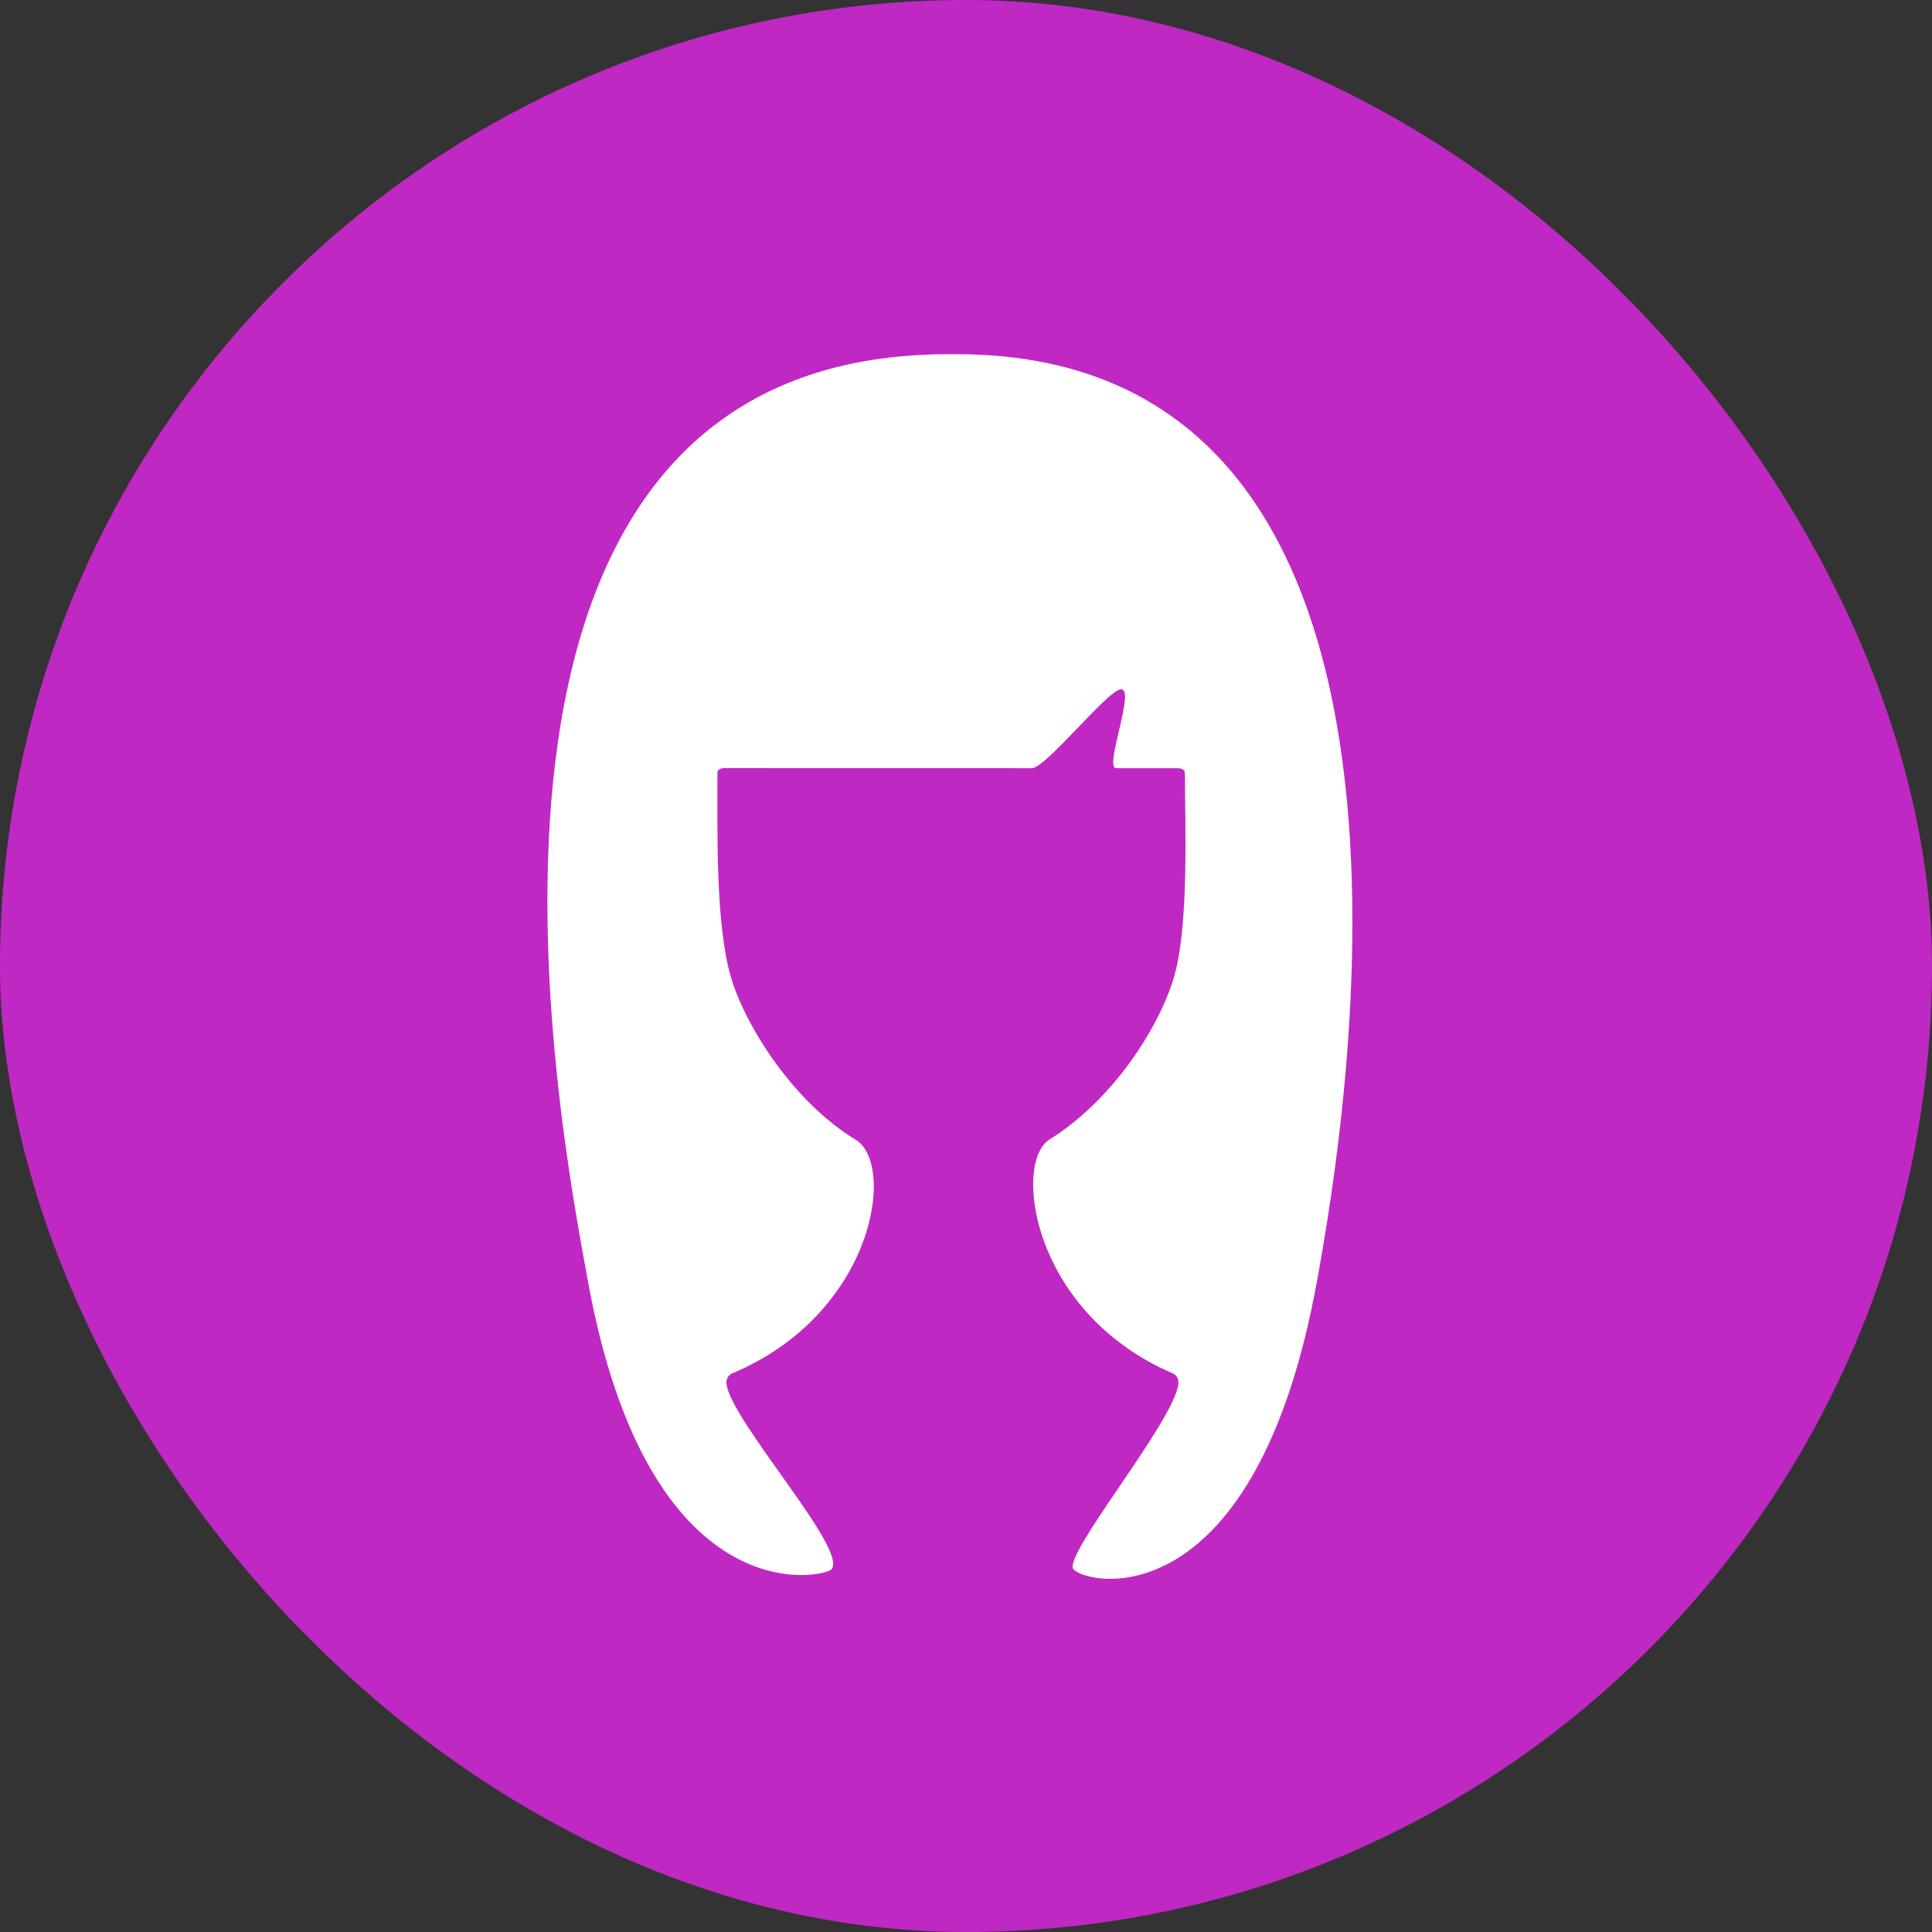
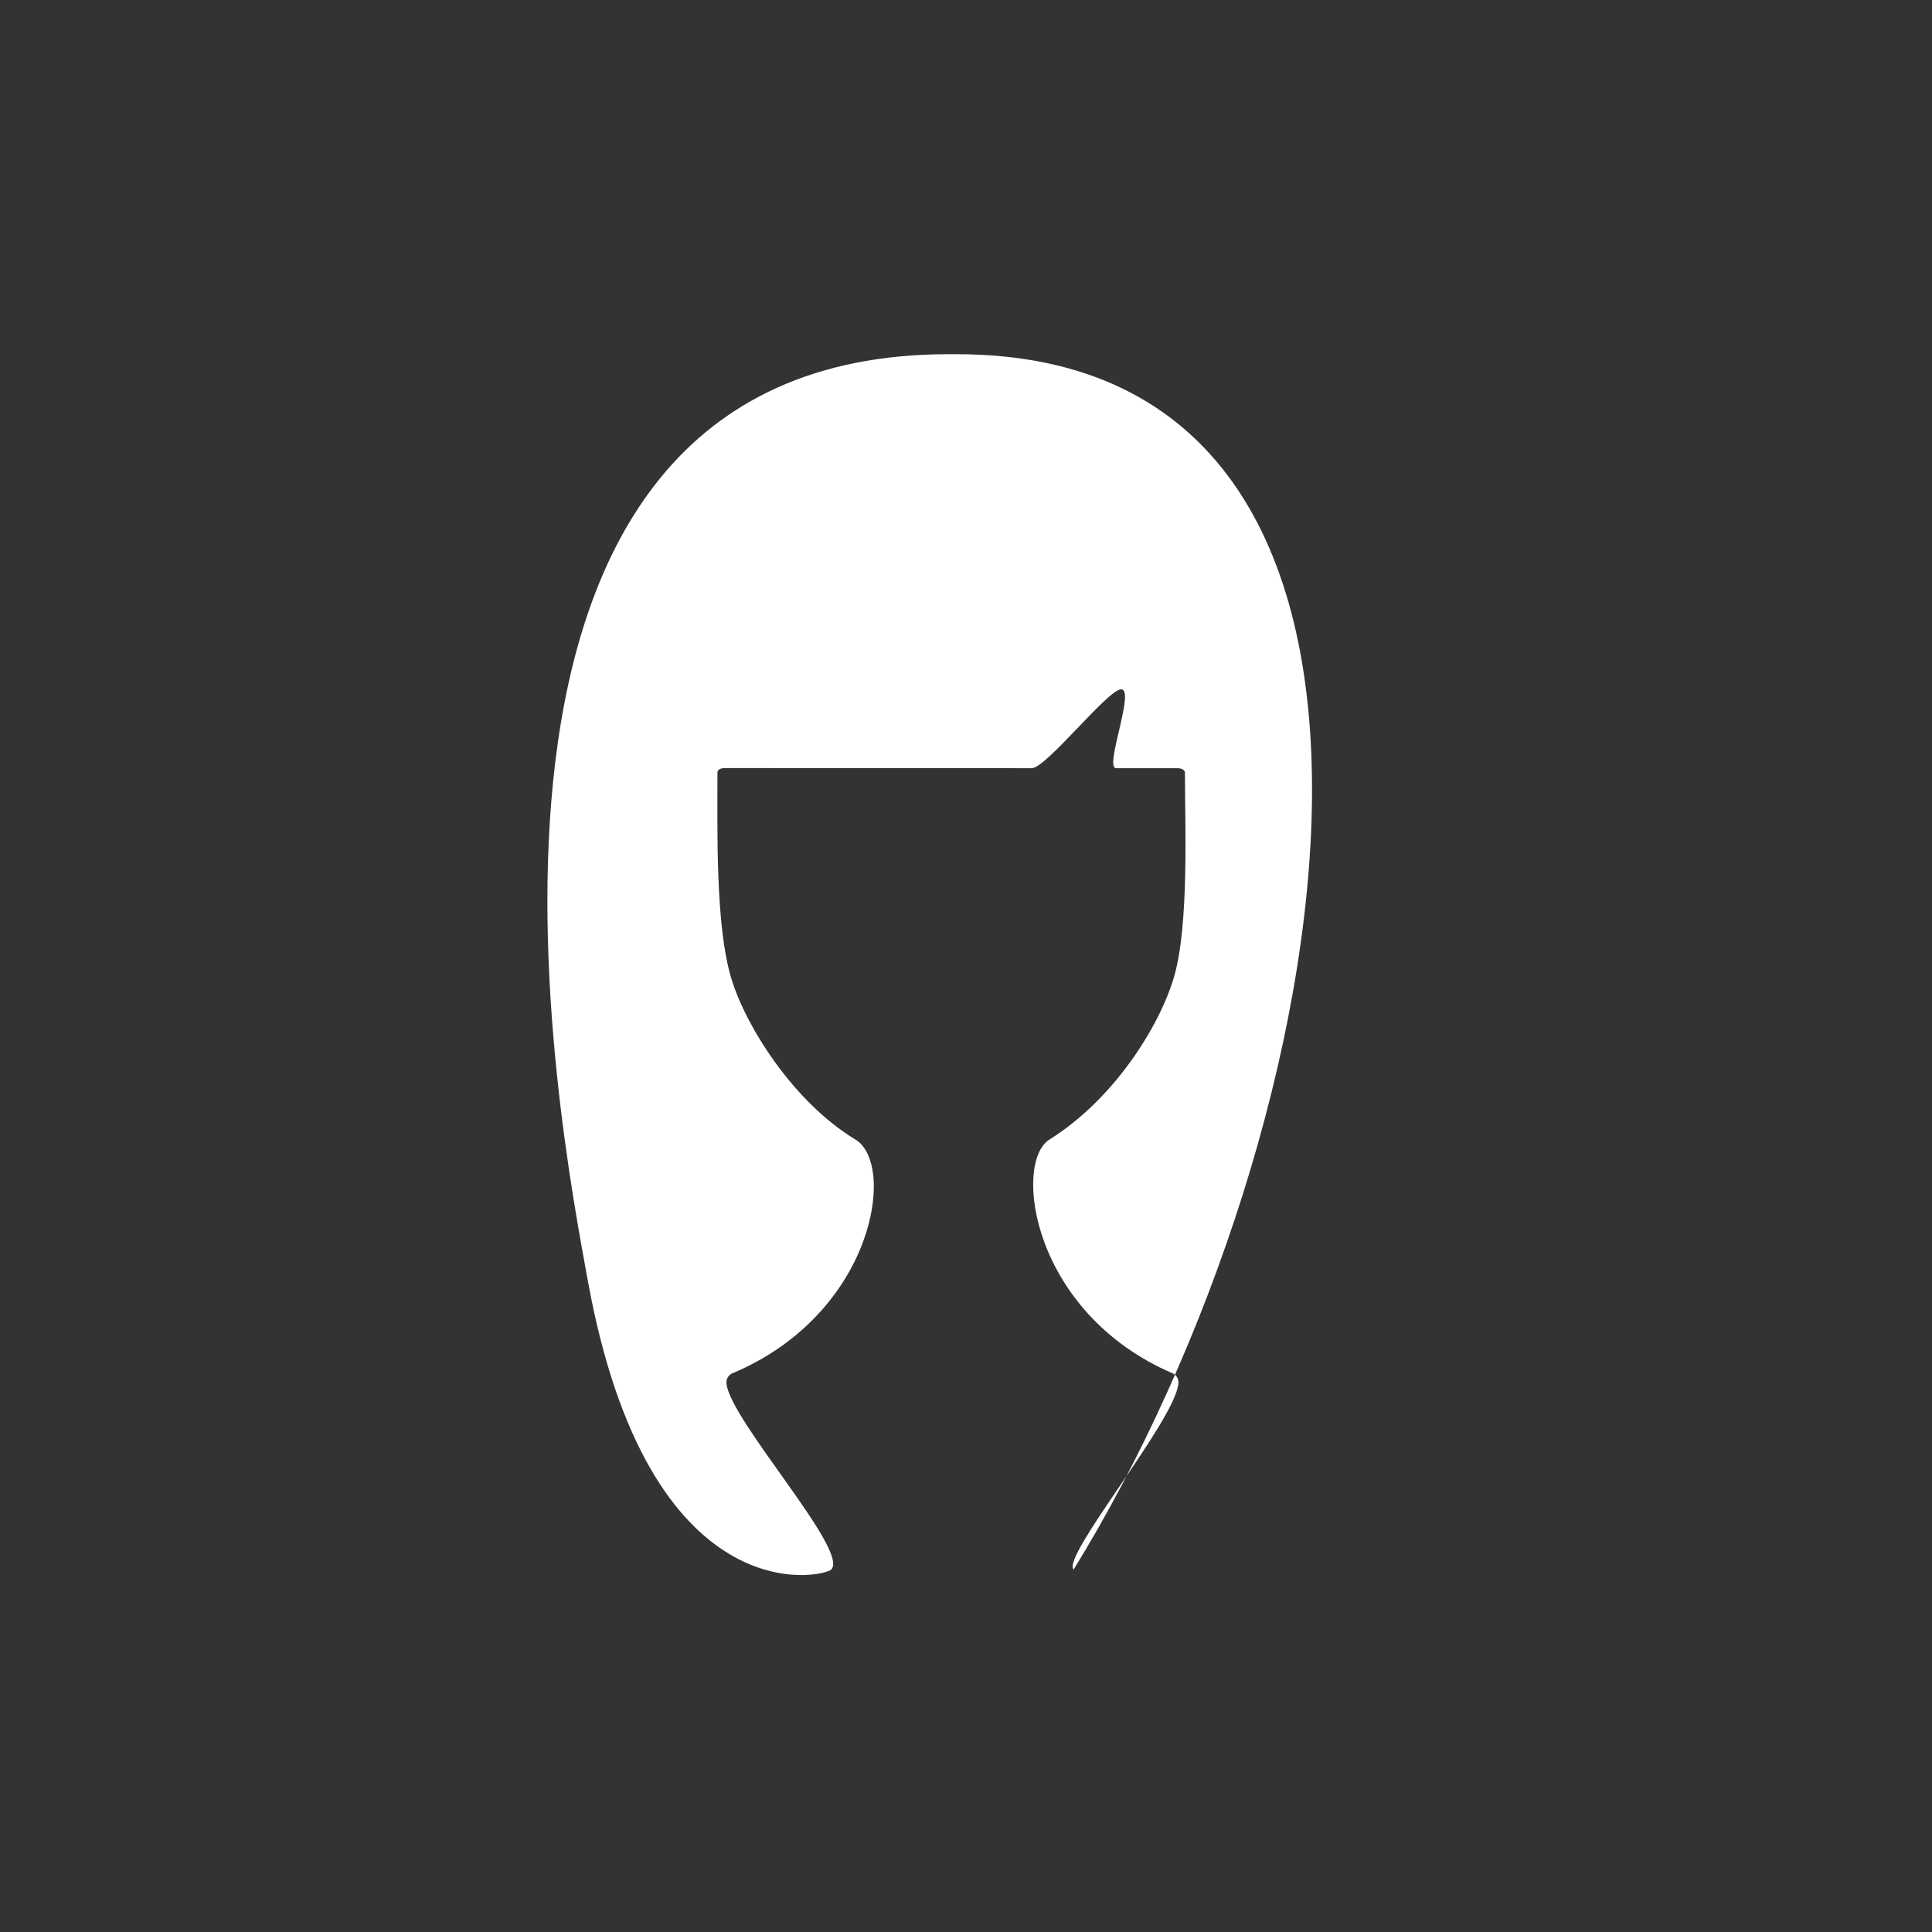
<svg xmlns="http://www.w3.org/2000/svg" width="60" height="60" viewBox="0 0 60 60" fill="none">
  <rect x="0" y="0" width="60" height="60" fill="#333333" stroke="none" />
-   <rect width="60" height="60" rx="30" fill="#BF28C3" />
-   <path d="M29.702 11C29.641 11 29.518 11 29.456 11C12.686 11 17.408 35.099 18.252 39.756C20.144 50.199 25.561 48.996 25.815 48.742C26.389 48.169 22.689 44.129 22.561 42.97C22.542 42.793 22.657 42.687 22.741 42.651C27.146 40.801 27.844 36.16 26.566 35.389C24.654 34.236 23.149 31.874 22.701 30.351C22.222 28.723 22.281 25.868 22.281 23.988C22.281 23.988 22.275 23.853 22.514 23.853C24.503 23.853 28.707 23.855 32.042 23.857C32.489 23.857 34.409 21.407 34.817 21.407C35.27 21.408 34.278 23.857 34.664 23.857C35.59 23.858 36.221 23.858 36.566 23.858C36.814 23.858 36.799 24.008 36.799 24.008C36.799 25.562 36.936 28.723 36.457 30.351C36.009 31.874 34.594 34.139 32.592 35.389C31.455 36.1 32.031 40.766 36.421 42.652C36.507 42.688 36.616 42.796 36.596 42.978C36.467 44.149 32.951 48.35 33.343 48.742C33.878 49.277 39.014 50.199 40.906 39.756C41.75 35.099 45.889 11 29.702 11Z" fill="white" />
+   <path d="M29.702 11C29.641 11 29.518 11 29.456 11C12.686 11 17.408 35.099 18.252 39.756C20.144 50.199 25.561 48.996 25.815 48.742C26.389 48.169 22.689 44.129 22.561 42.97C22.542 42.793 22.657 42.687 22.741 42.651C27.146 40.801 27.844 36.16 26.566 35.389C24.654 34.236 23.149 31.874 22.701 30.351C22.222 28.723 22.281 25.868 22.281 23.988C22.281 23.988 22.275 23.853 22.514 23.853C24.503 23.853 28.707 23.855 32.042 23.857C32.489 23.857 34.409 21.407 34.817 21.407C35.27 21.408 34.278 23.857 34.664 23.857C35.59 23.858 36.221 23.858 36.566 23.858C36.814 23.858 36.799 24.008 36.799 24.008C36.799 25.562 36.936 28.723 36.457 30.351C36.009 31.874 34.594 34.139 32.592 35.389C31.455 36.1 32.031 40.766 36.421 42.652C36.507 42.688 36.616 42.796 36.596 42.978C36.467 44.149 32.951 48.35 33.343 48.742C41.75 35.099 45.889 11 29.702 11Z" fill="white" />
</svg>